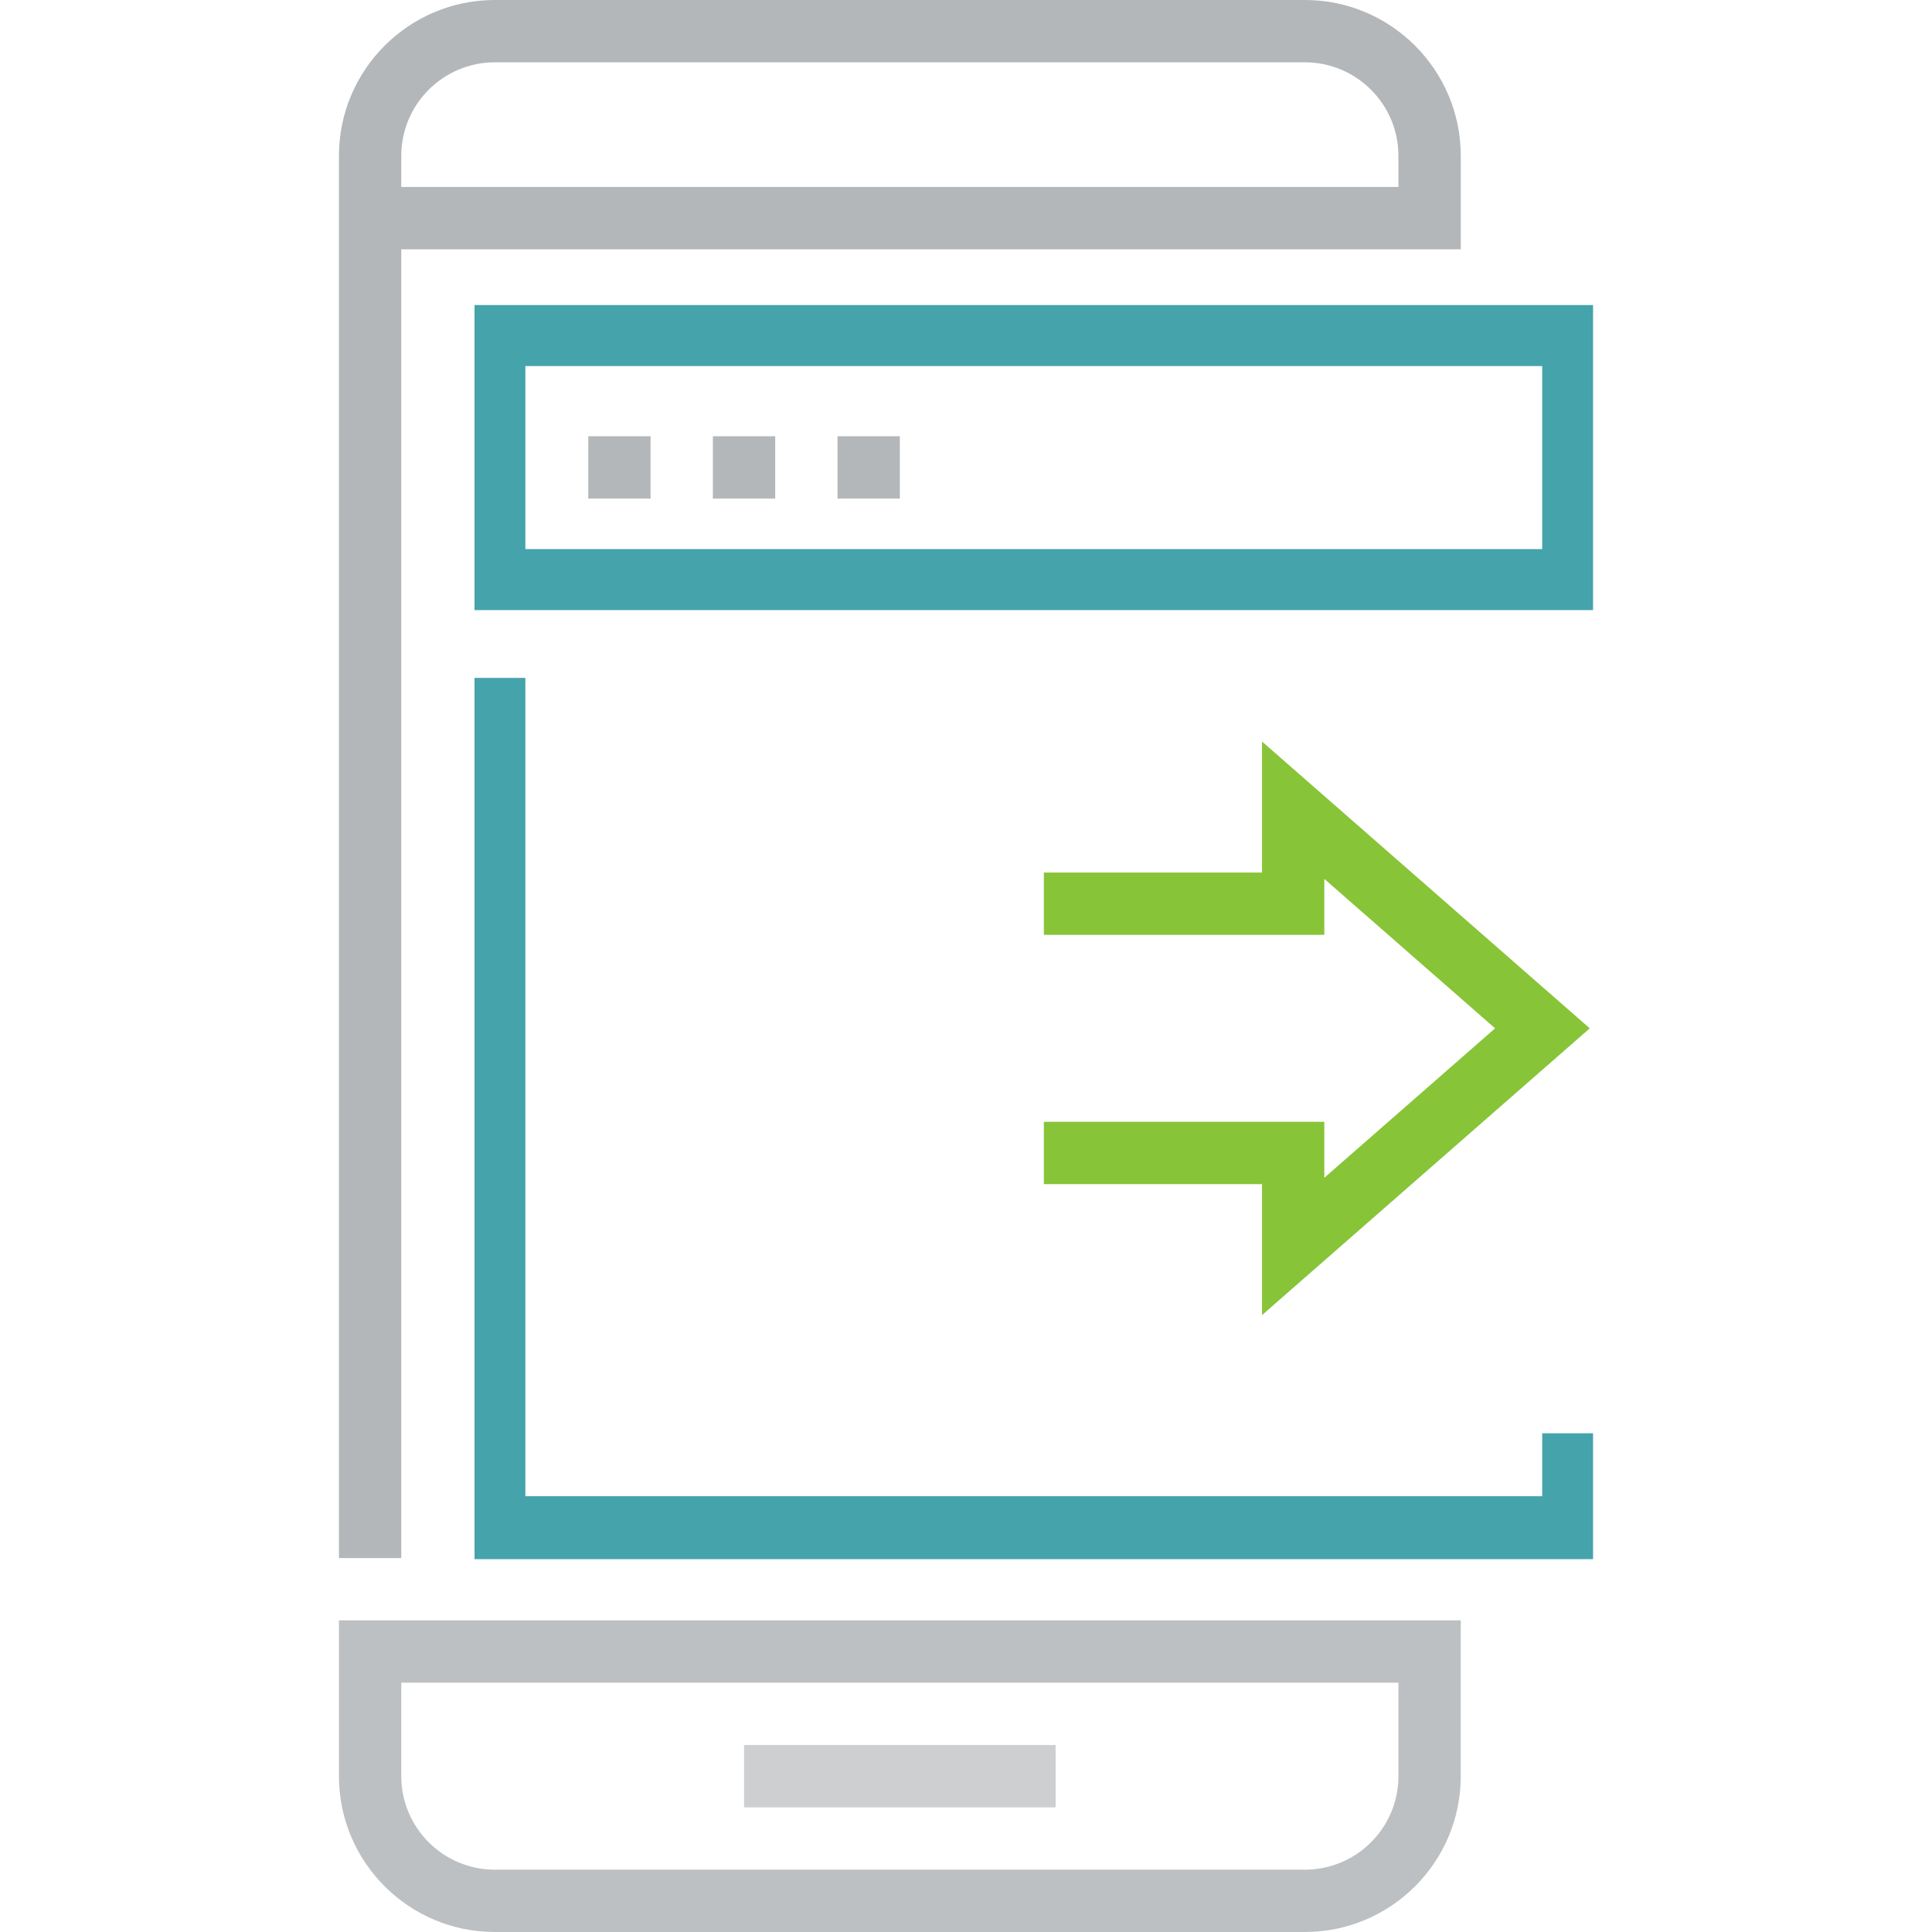
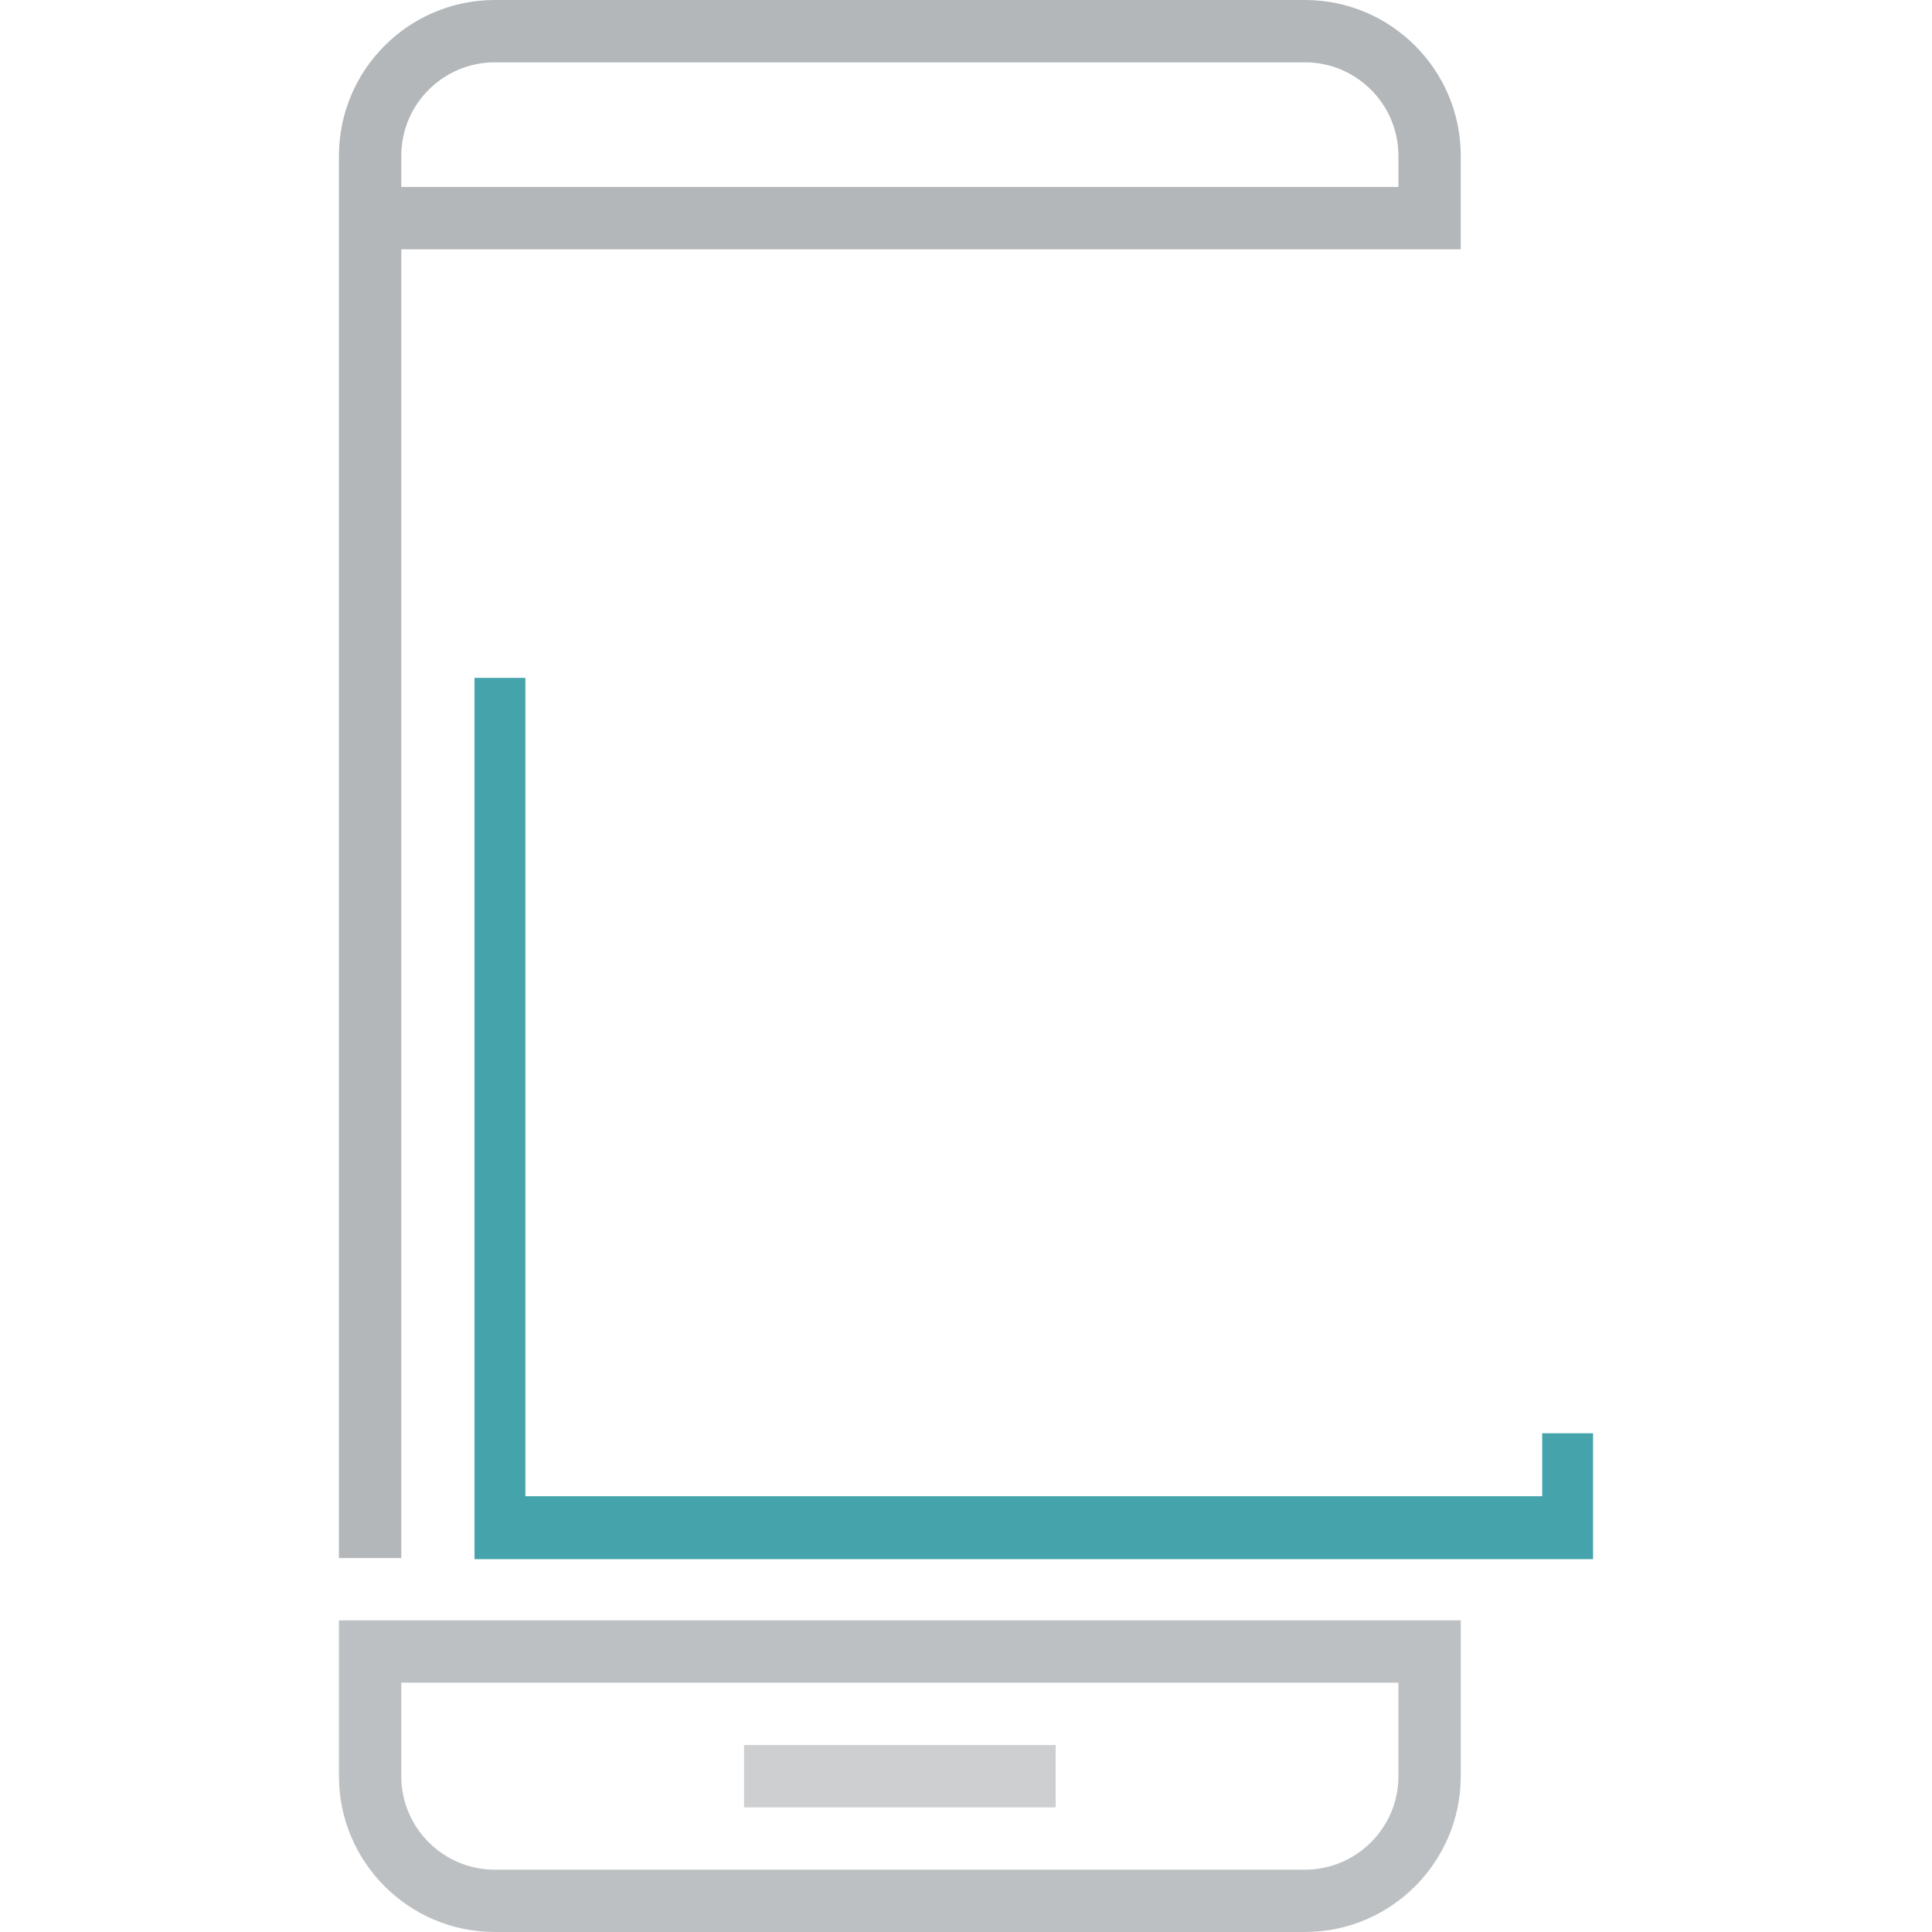
<svg xmlns="http://www.w3.org/2000/svg" width="57" height="57" viewBox="0 0 57 57" fill="none">
  <path d="M11.839 7.355H41.258H42.177H43.097V4.597C43.097 2.062 41.035 0 38.5 0H14.597C12.062 0 10 2.062 10 4.597V45.968H11.839V7.355ZM11.839 4.597C11.839 3.076 13.076 1.839 14.597 1.839H38.5C40.021 1.839 41.258 3.076 41.258 4.597V5.516H11.839V4.597Z" fill="#B3B7BA" />
  <path d="M10 52.403C10 54.938 12.062 57 14.597 57H38.5C41.035 57 43.097 54.938 43.097 52.403V47.806H10V52.403ZM11.839 49.645H41.258V52.403C41.258 53.924 40.021 55.161 38.5 55.161H14.597C13.076 55.161 11.839 53.924 11.839 52.403V49.645Z" fill="#BDC0C2" />
  <path d="M31.145 51.484H21.952V53.323H31.145V51.484Z" fill="#CECFD1" />
-   <path d="M47 9H14V18H47V9ZM45.5 16.2H15.5V10.8H45.5V16.2Z" fill="#45A3AC" />
-   <path d="M19.194 12.871H17.355V14.71H19.194V12.871Z" fill="#B3B7BA" />
-   <path d="M22.871 12.871H21.032V14.71H22.871V12.871Z" fill="#B3B7BA" />
-   <path d="M26.548 12.871H24.709V14.71H26.548V12.871Z" fill="#B3B7BA" />
  <path d="M45.5 44.143H15.5V20H14V46H47V42.286H45.5V44.143Z" fill="#45A3AC" />
-   <path d="M30.797 27.581V25.742H37.233V21.877L46.903 30.339L37.233 38.8V34.935H30.797V33.097H39.071V34.748L44.11 30.339L39.071 25.93V27.581H30.797Z" fill="#88C437" />
</svg>